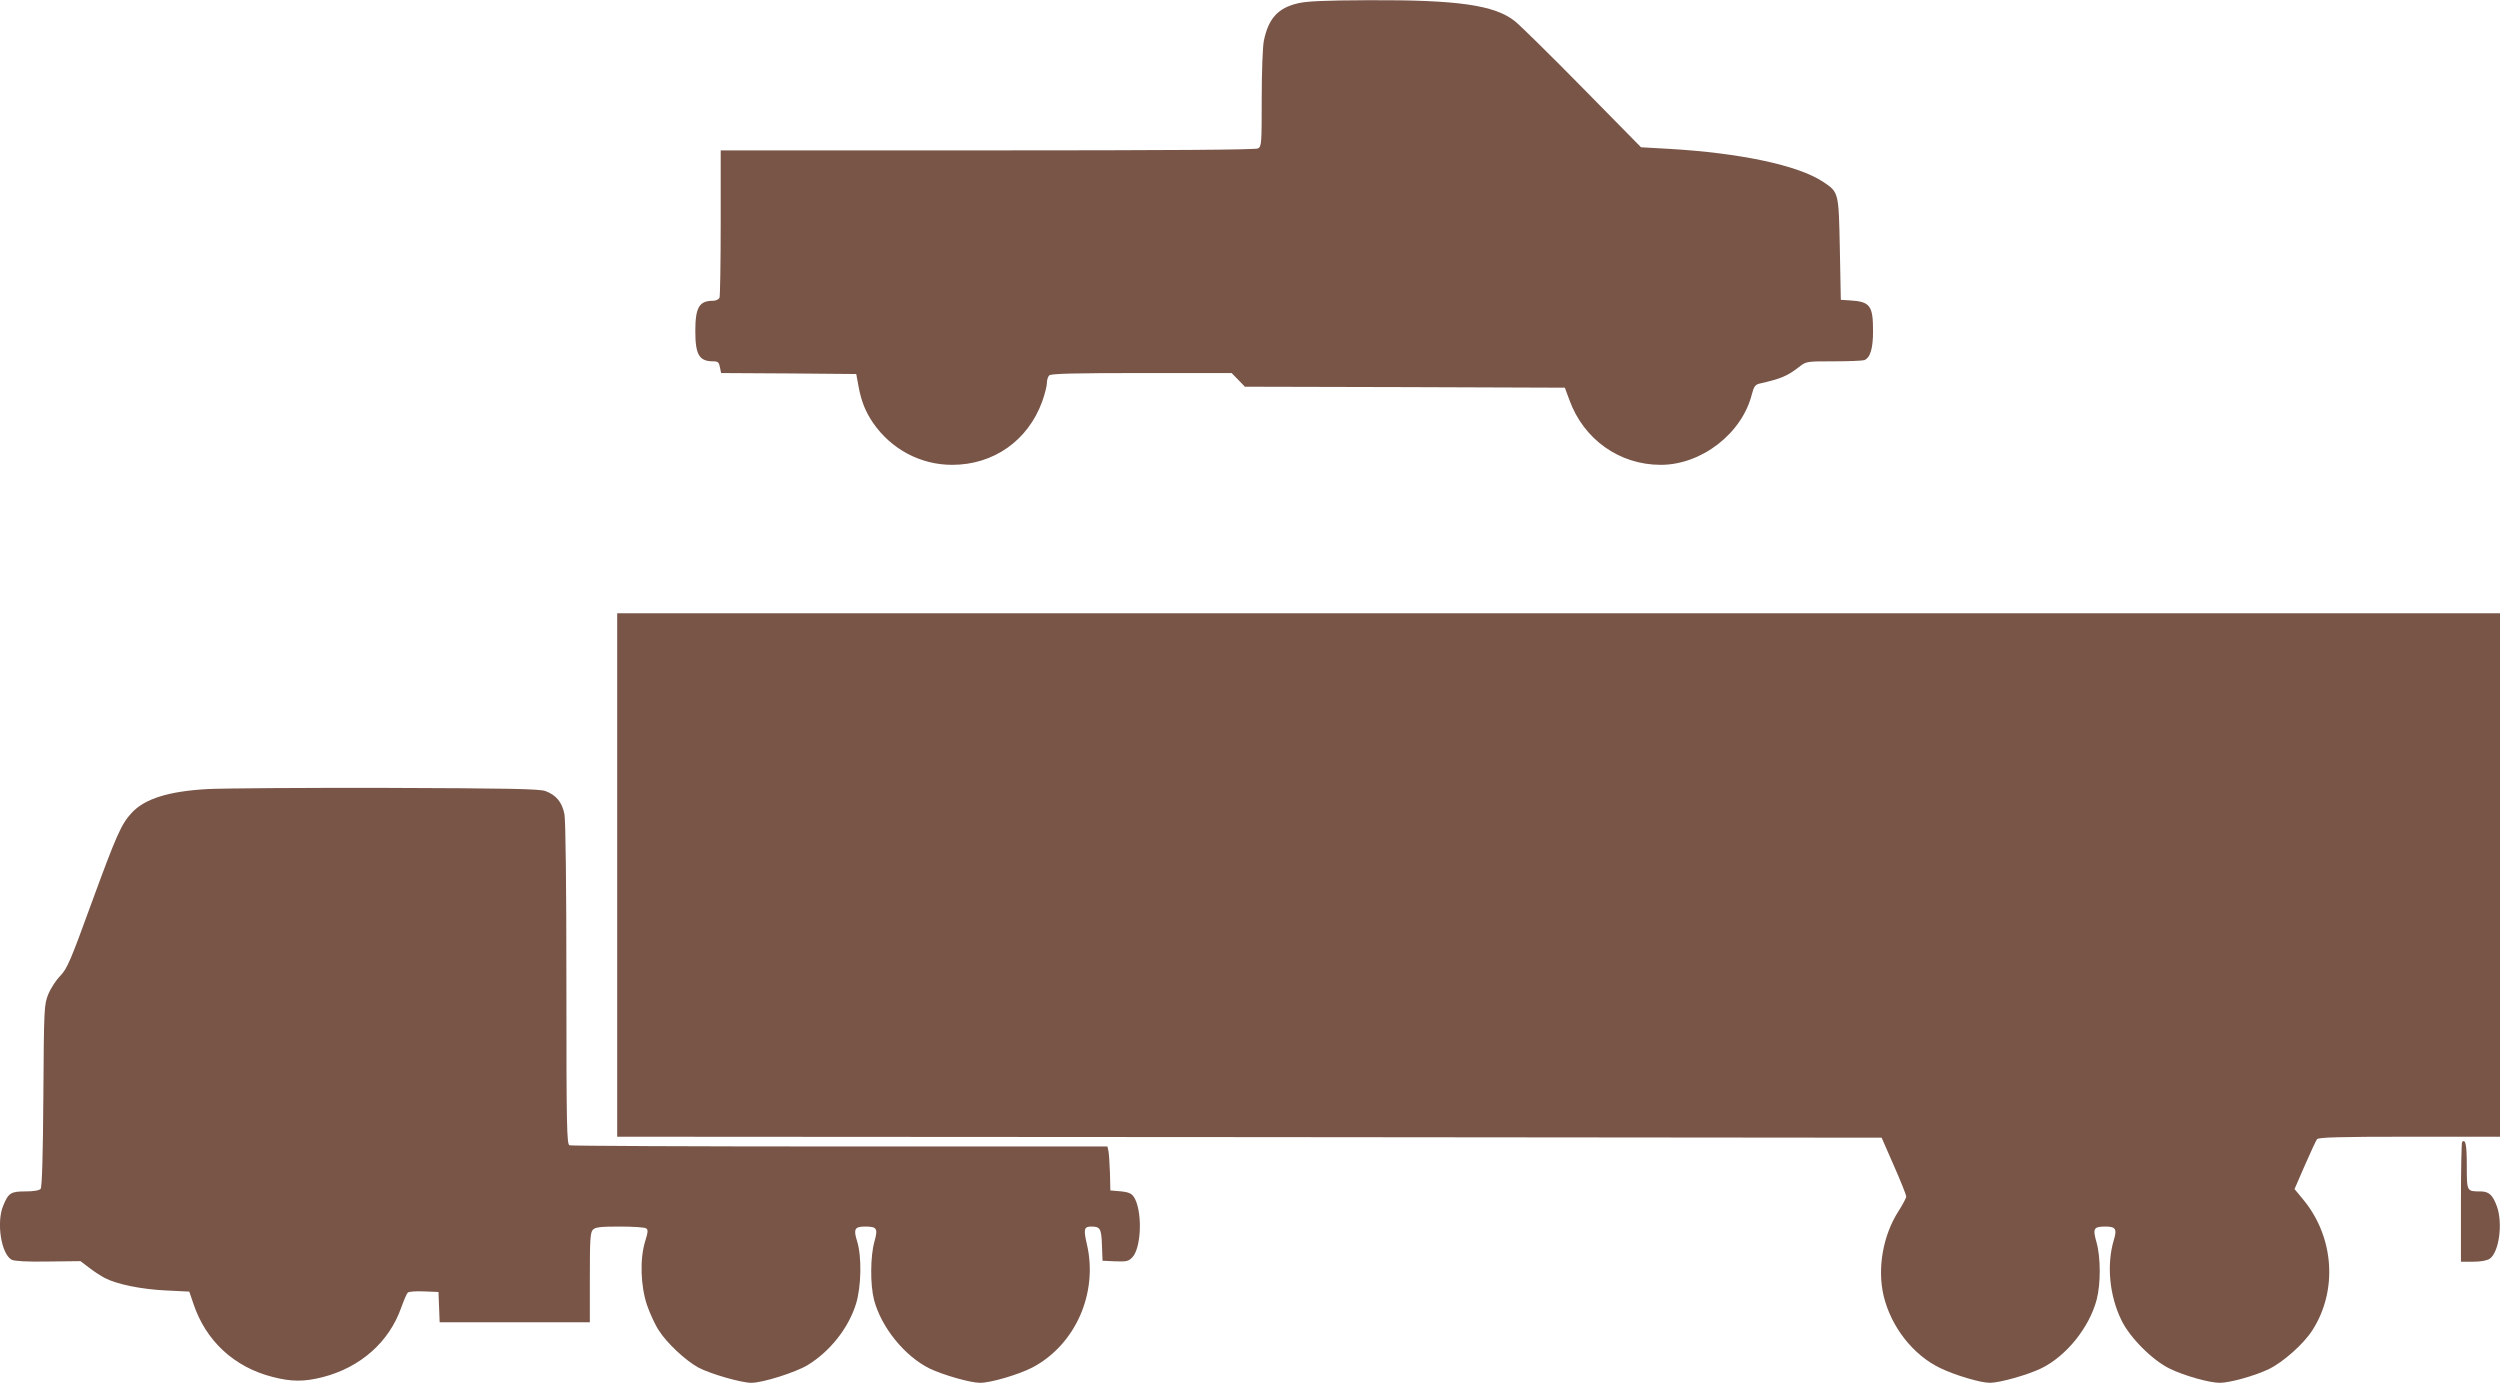
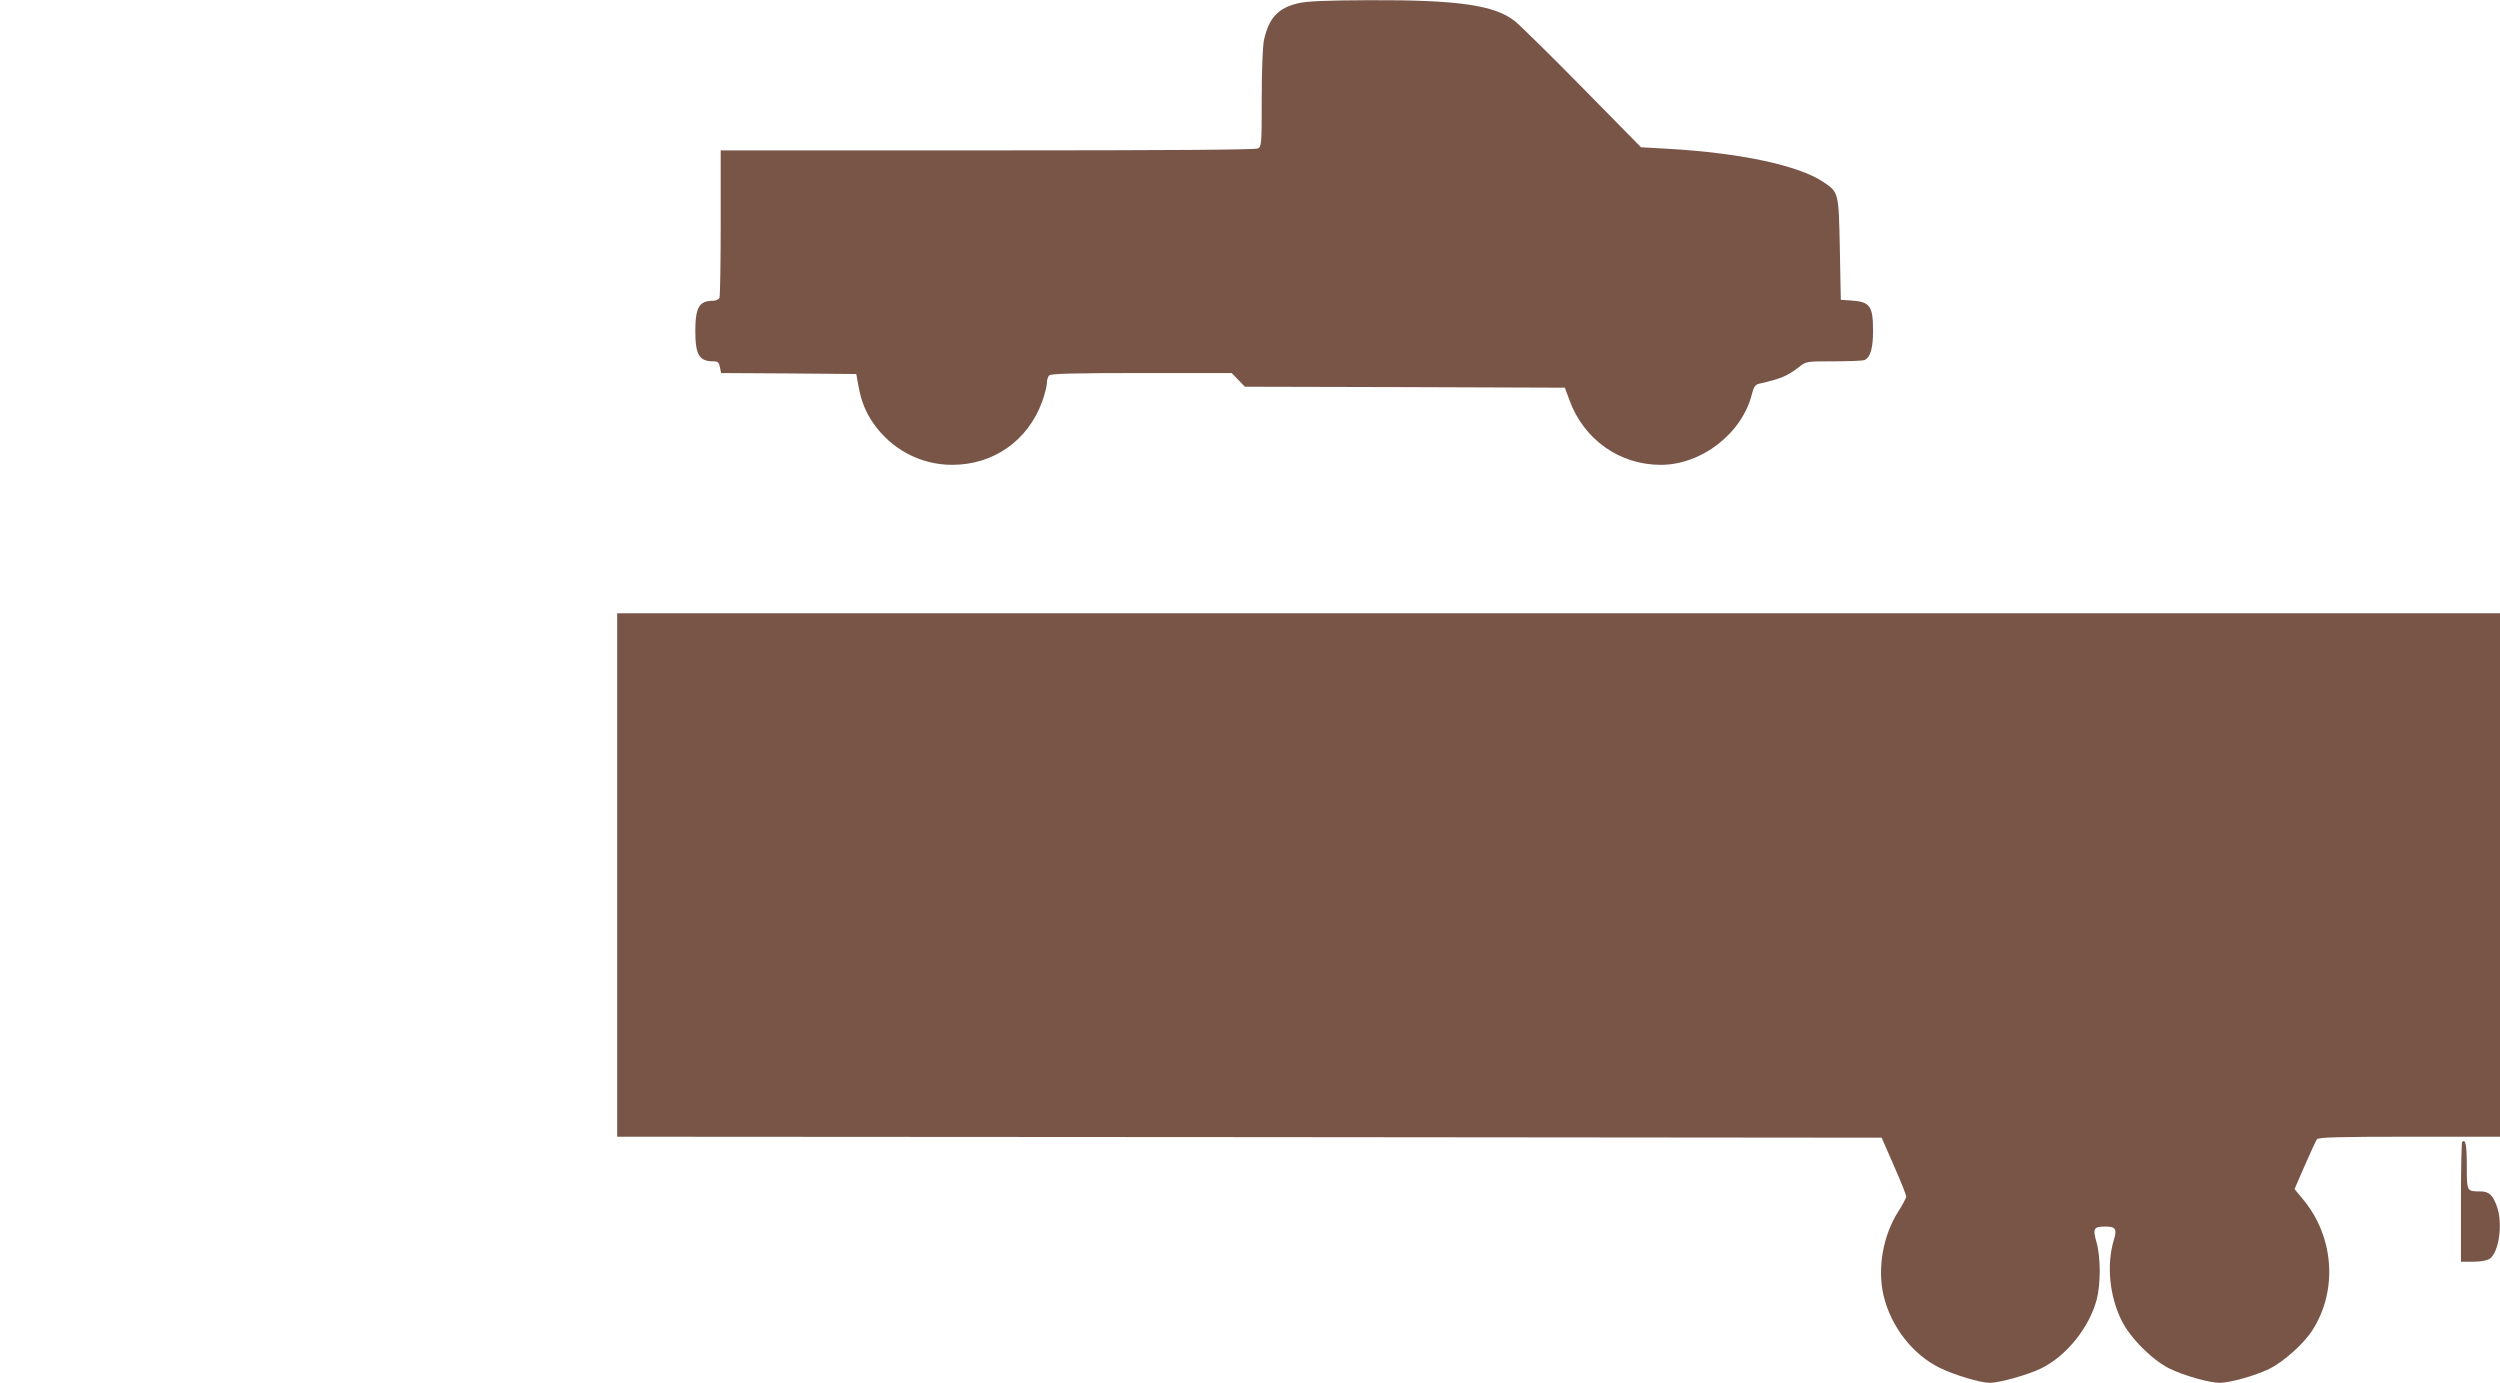
<svg xmlns="http://www.w3.org/2000/svg" version="1.0" width="1280pt" height="708pt" viewBox="0 0 1280 708" preserveAspectRatio="xMidYMid meet">
  <g transform="translate(0,708) scale(0.1,-0.1)" fill="#795548" stroke="none">
    <path d="M6645 7063 c-102 -24 -150 -77 -174 -191 -6 -31 -11 -155 -11 -297 0 -231 -1 -245 -19 -255 -13 -7 -463 -10 -1385 -10 l-1366 0 0 -369 c0 -203 -3 -376 -6 -385 -4 -9 -18 -16 -34 -16 -70 0 -90 -34 -90 -155 0 -121 20 -155 91 -155 25 0 30 -5 35 -30 l6 -30 346 -2 346 -3 12 -65 c14 -76 36 -129 74 -185 93 -135 243 -215 405 -215 212 0 388 124 461 324 13 37 24 79 24 94 0 16 5 33 12 40 9 9 128 12 473 12 l461 0 34 -35 34 -35 819 -2 819 -3 23 -62 c73 -203 257 -333 468 -333 209 0 417 161 467 363 10 38 17 48 39 53 110 25 143 39 202 85 37 29 38 29 177 29 77 0 148 3 157 6 31 12 45 60 45 149 0 131 -15 151 -120 157 l-45 3 -5 260 c-6 294 -5 290 -87 345 -128 84 -424 147 -790 168 l-141 8 -299 304 c-164 167 -320 320 -346 341 -104 83 -292 110 -750 108 -226 -1 -317 -5 -362 -16z" />
    <path d="M3160 2600 l0 -1340 3237 -2 3237 -3 63 -144 c35 -79 63 -150 63 -157 0 -7 -18 -41 -39 -74 -80 -124 -110 -293 -77 -434 38 -159 150 -303 289 -370 76 -37 207 -76 255 -76 50 0 192 40 261 73 129 62 248 209 286 353 21 80 21 217 -1 294 -20 71 -15 80 47 80 51 0 59 -13 42 -68 -38 -126 -23 -286 39 -412 43 -89 160 -206 248 -248 74 -36 203 -72 255 -72 52 0 181 36 253 71 73 36 177 128 222 199 129 202 111 473 -44 664 l-48 58 53 122 c29 66 57 127 62 133 7 10 114 13 473 13 l464 0 0 1340 0 1340 -4820 0 -4820 0 0 -1340z" />
-     <path d="M1063 3040 c-198 -11 -322 -49 -389 -122 -53 -57 -78 -114 -204 -458 -109 -300 -126 -339 -161 -376 -22 -22 -50 -65 -62 -95 -21 -53 -22 -65 -25 -519 -2 -310 -7 -469 -14 -477 -7 -8 -35 -13 -78 -13 -75 0 -87 -8 -114 -74 -35 -85 -10 -247 44 -276 14 -7 79 -11 186 -9 l166 2 46 -35 c26 -20 62 -43 80 -52 62 -32 186 -57 309 -63 l122 -6 21 -61 c63 -191 209 -326 406 -376 97 -25 161 -25 256 -1 194 50 341 180 403 358 13 36 27 69 33 75 5 5 42 8 83 6 l74 -3 3 -77 3 -78 384 0 385 0 0 229 c0 195 2 232 16 245 12 13 40 16 137 16 67 0 128 -4 135 -9 11 -7 10 -19 -5 -67 -28 -92 -23 -229 10 -327 15 -43 42 -102 61 -130 41 -64 136 -153 202 -189 60 -32 219 -78 271 -78 58 0 225 53 287 90 115 70 210 189 249 315 27 88 30 243 5 321 -19 61 -12 74 41 74 61 0 67 -9 48 -77 -21 -75 -22 -220 -2 -298 37 -141 157 -289 285 -352 69 -33 208 -73 258 -73 55 0 197 42 267 78 221 116 338 381 280 631 -18 77 -15 91 22 91 46 0 52 -10 55 -95 l3 -80 65 -3 c58 -2 68 0 88 21 43 46 52 214 15 295 -16 33 -30 39 -93 44 l-35 3 -2 90 c-2 50 -5 100 -8 113 l-5 22 -1369 0 c-753 0 -1376 3 -1385 6 -14 6 -16 87 -16 824 0 510 -4 837 -10 871 -12 62 -43 99 -98 119 -29 11 -196 14 -812 16 -426 1 -839 -2 -917 -6z" />
    <path d="M12606 1233 c-3 -3 -6 -143 -6 -310 l0 -303 63 0 c39 0 70 6 84 15 48 33 68 179 38 266 -22 61 -41 79 -86 79 -69 0 -69 -1 -69 130 0 108 -6 141 -24 123z" />
  </g>
</svg>